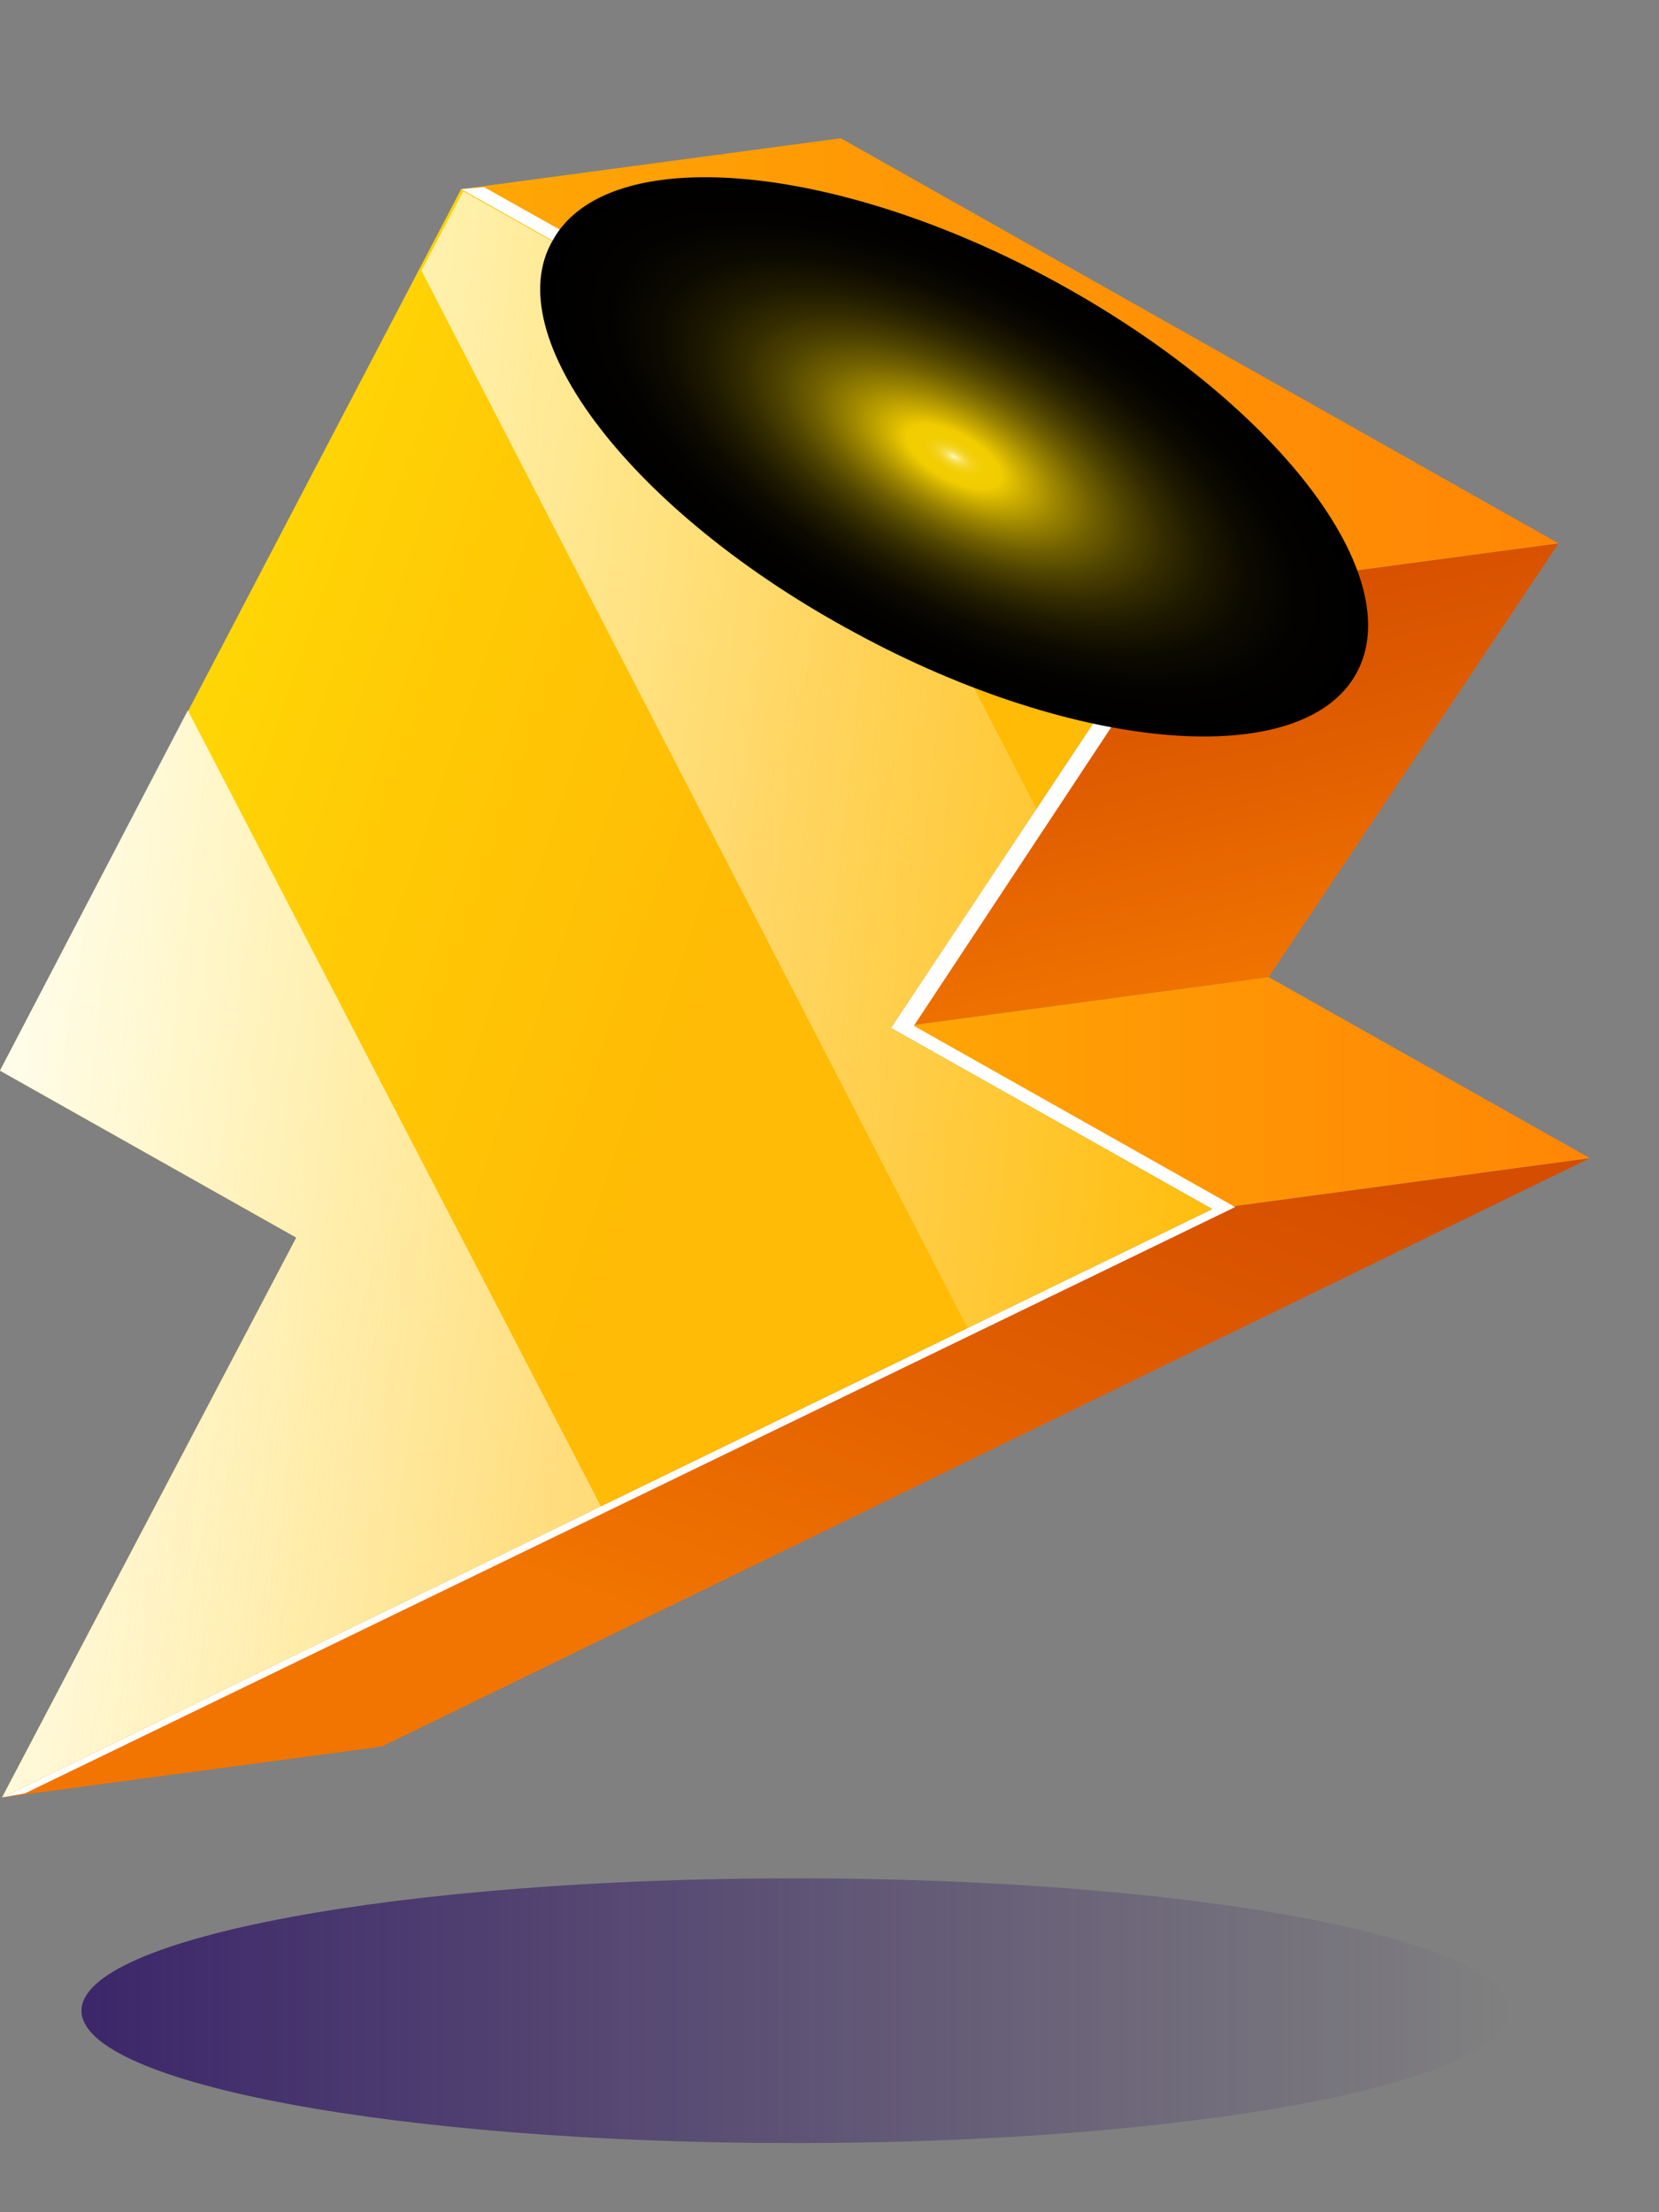
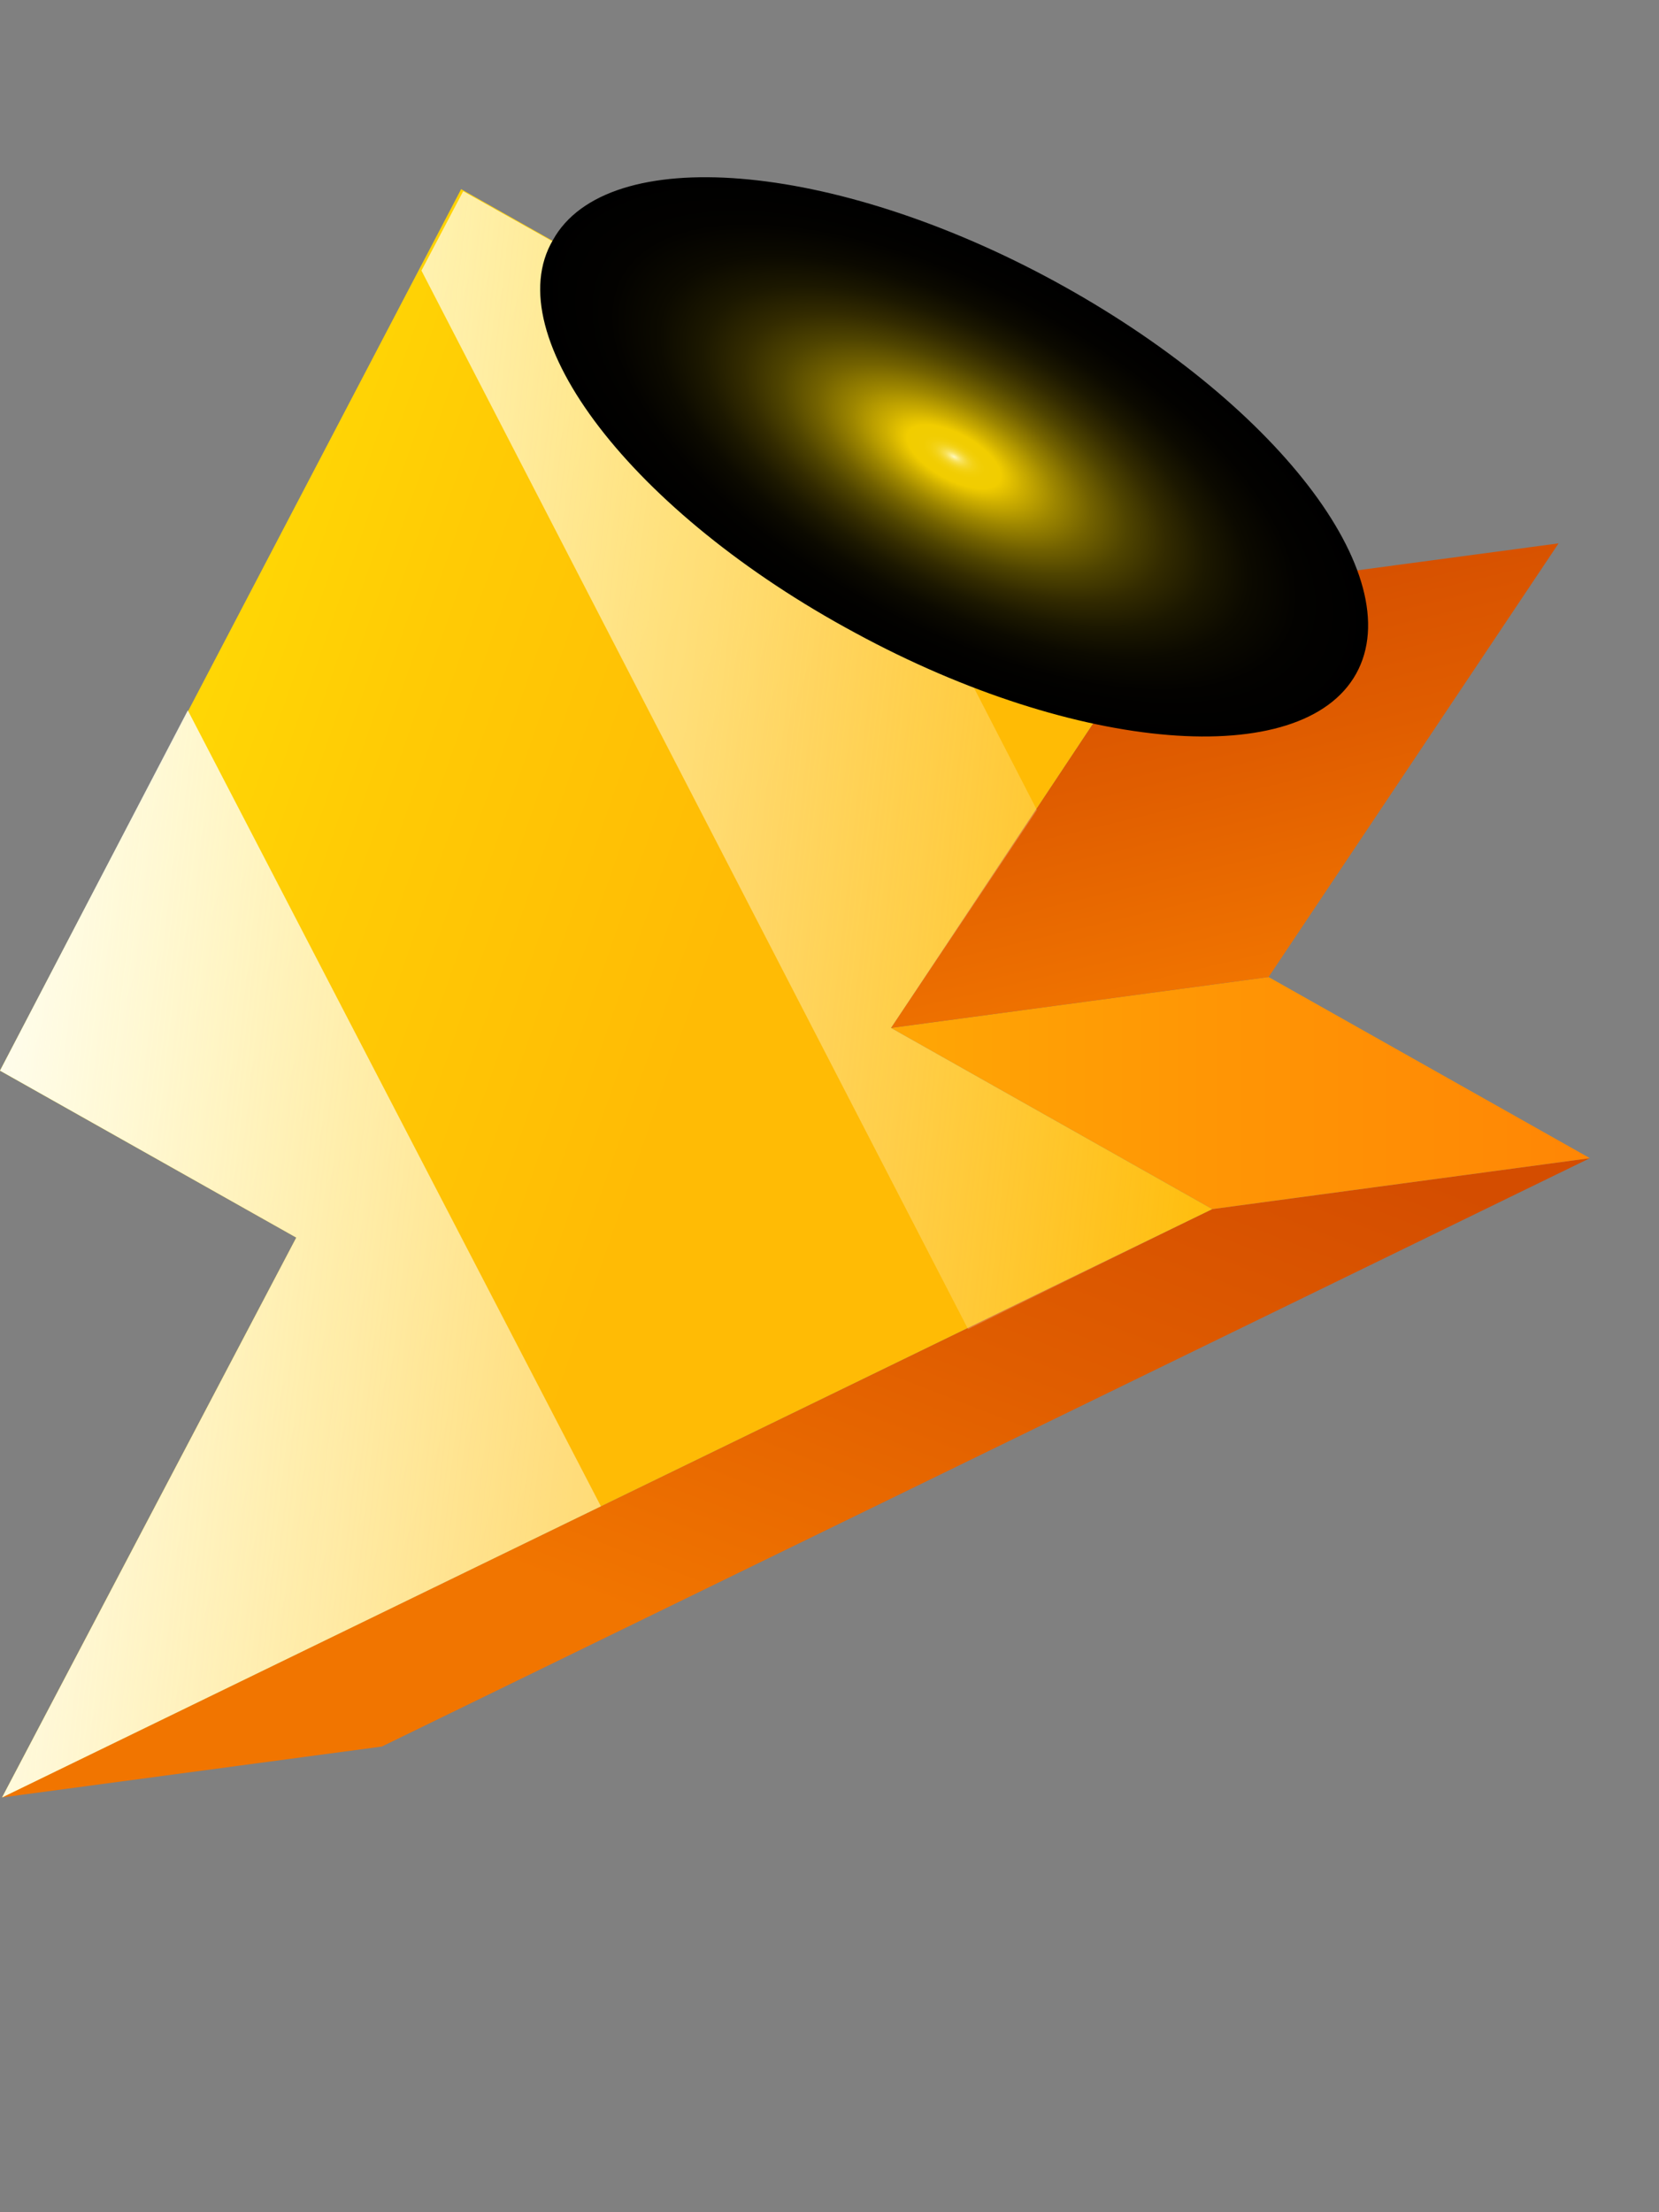
<svg xmlns="http://www.w3.org/2000/svg" width="24" height="32" viewBox="0 0 24 32" fill="none">
  <rect x="0" y="0" width="24" height="32" fill="#808080" stroke="none" />
-   <path d="M11.5 31C17.2 31 21.821 30.143 21.821 29.085C21.821 28.028 17.2 27.17 11.5 27.17C5.8 27.17 1.179 28.028 1.179 29.085C1.179 30.143 5.8 31 11.5 31Z" fill="url(#paint0_linear_11_1005)" />
  <g clip-path="url(#clip0_11_1005)">
    <path d="M17.537 17.49L23 16.753L5.524 25.264L0.03 26L17.537 17.49Z" fill="url(#paint1_linear_11_1005)" />
    <path d="M12.889 14.869L18.352 14.133L23 16.753L17.537 17.49L12.889 14.869Z" fill="url(#paint2_linear_11_1005)" />
    <path d="M17.054 8.596L22.547 7.86L18.352 14.133L12.889 14.869L17.054 8.596Z" fill="url(#paint3_linear_11_1005)" />
-     <path d="M6.671 2.736L12.164 2L22.547 7.86L17.054 8.596L6.671 2.736Z" fill="url(#paint4_linear_11_1005)" />
-     <path d="M0.362 25.941L17.869 17.46L13.22 14.839L17.386 8.537L7.003 2.707L6.671 2.736L17.054 8.596L12.889 14.869L17.537 17.489L0.03 26L0.362 25.941Z" fill="white" />
    <path d="M17.537 17.49L0.03 26L4.286 17.902L0 15.487L6.671 2.736L17.054 8.596L12.889 14.869L17.537 17.49Z" fill="url(#paint5_linear_11_1005)" />
    <path d="M15.001 11.718L12.889 14.869L17.537 17.49L14.005 19.227L6.097 3.914L6.701 2.766L11.892 5.681L15.001 11.718ZM8.693 21.789L2.717 10.275L0 15.487L4.286 17.902L0.03 26L8.693 21.789Z" fill="url(#paint6_linear_11_1005)" />
    <g style="mix-blend-mode:screen">
      <path d="M7.999 3.472C8.783 2.059 12.043 2.324 15.243 4.061C18.442 5.799 20.404 8.331 19.619 9.745C18.835 11.158 15.575 10.893 12.375 9.156C9.146 7.418 7.184 4.856 7.999 3.472Z" fill="url(#paint7_radial_11_1005)" />
    </g>
  </g>
  <defs>
    <linearGradient id="paint0_linear_11_1005" x1="1.179" y1="29.085" x2="21.821" y2="29.085" gradientUnits="userSpaceOnUse">
      <stop stop-color="#3C266A" />
      <stop offset="1" stop-color="#3C266A" stop-opacity="0" />
    </linearGradient>
    <linearGradient id="paint1_linear_11_1005" x1="10.506" y1="23.862" x2="14.169" y2="14.474" gradientUnits="userSpaceOnUse">
      <stop stop-color="#F17500" />
      <stop offset="0.531" stop-color="#E05D00" />
      <stop offset="1" stop-color="#D44D00" />
    </linearGradient>
    <linearGradient id="paint2_linear_11_1005" x1="12.881" y1="15.811" x2="23.012" y2="15.811" gradientUnits="userSpaceOnUse">
      <stop stop-color="#FFA705" />
      <stop offset="0.45" stop-color="#FF9605" />
      <stop offset="1" stop-color="#FF8605" />
    </linearGradient>
    <linearGradient id="paint3_linear_11_1005" x1="18.436" y1="14.252" x2="16.996" y2="8.199" gradientUnits="userSpaceOnUse">
      <stop stop-color="#F17500" />
      <stop offset="0.531" stop-color="#E05D00" />
      <stop offset="1" stop-color="#D44D00" />
    </linearGradient>
    <linearGradient id="paint4_linear_11_1005" x1="6.675" y1="5.297" x2="22.546" y2="5.297" gradientUnits="userSpaceOnUse">
      <stop stop-color="#FFA705" />
      <stop offset="0.45" stop-color="#FF9605" />
      <stop offset="1" stop-color="#FF8605" />
    </linearGradient>
    <linearGradient id="paint5_linear_11_1005" x1="-3.218" y1="12.204" x2="9.469" y2="16.59" gradientUnits="userSpaceOnUse">
      <stop stop-color="#FFEA05" />
      <stop offset="0.591" stop-color="#FFCB05" />
      <stop offset="1" stop-color="#FFBB05" />
    </linearGradient>
    <linearGradient id="paint6_linear_11_1005" x1="-0.062" y1="14.003" x2="18.339" y2="16.065" gradientUnits="userSpaceOnUse">
      <stop stop-color="#FFFDEE" />
      <stop offset="1" stop-color="#FFFDEE" stop-opacity="0" />
    </linearGradient>
    <radialGradient id="paint7_radial_11_1005" cx="0" cy="0" r="1" gradientUnits="userSpaceOnUse" gradientTransform="translate(13.801 6.606) rotate(-151.59) scale(6.608 2.923)">
      <stop stop-color="#FFF9C0" />
      <stop offset="0.004" stop-color="#FDF3A5" />
      <stop offset="0.011" stop-color="#FAEA7E" />
      <stop offset="0.018" stop-color="#F8E25C" />
      <stop offset="0.027" stop-color="#F6DB3F" />
      <stop offset="0.036" stop-color="#F4D628" />
      <stop offset="0.046" stop-color="#F3D216" />
      <stop offset="0.059" stop-color="#F2CF09" />
      <stop offset="0.075" stop-color="#F1CD02" />
      <stop offset="0.113" stop-color="#F1CD00" />
      <stop offset="0.166" stop-color="#CDAE00" />
      <stop offset="0.246" stop-color="#9D8600" />
      <stop offset="0.33" stop-color="#736200" />
      <stop offset="0.418" stop-color="#4F4400" />
      <stop offset="0.51" stop-color="#332B00" />
      <stop offset="0.608" stop-color="#1C1800" />
      <stop offset="0.714" stop-color="#0C0A00" />
      <stop offset="0.834" stop-color="#030200" />
      <stop offset="1" />
    </radialGradient>
    <clipPath id="clip0_11_1005">
      <rect width="23" height="24" fill="white" transform="translate(0 2)" />
    </clipPath>
  </defs>
</svg>